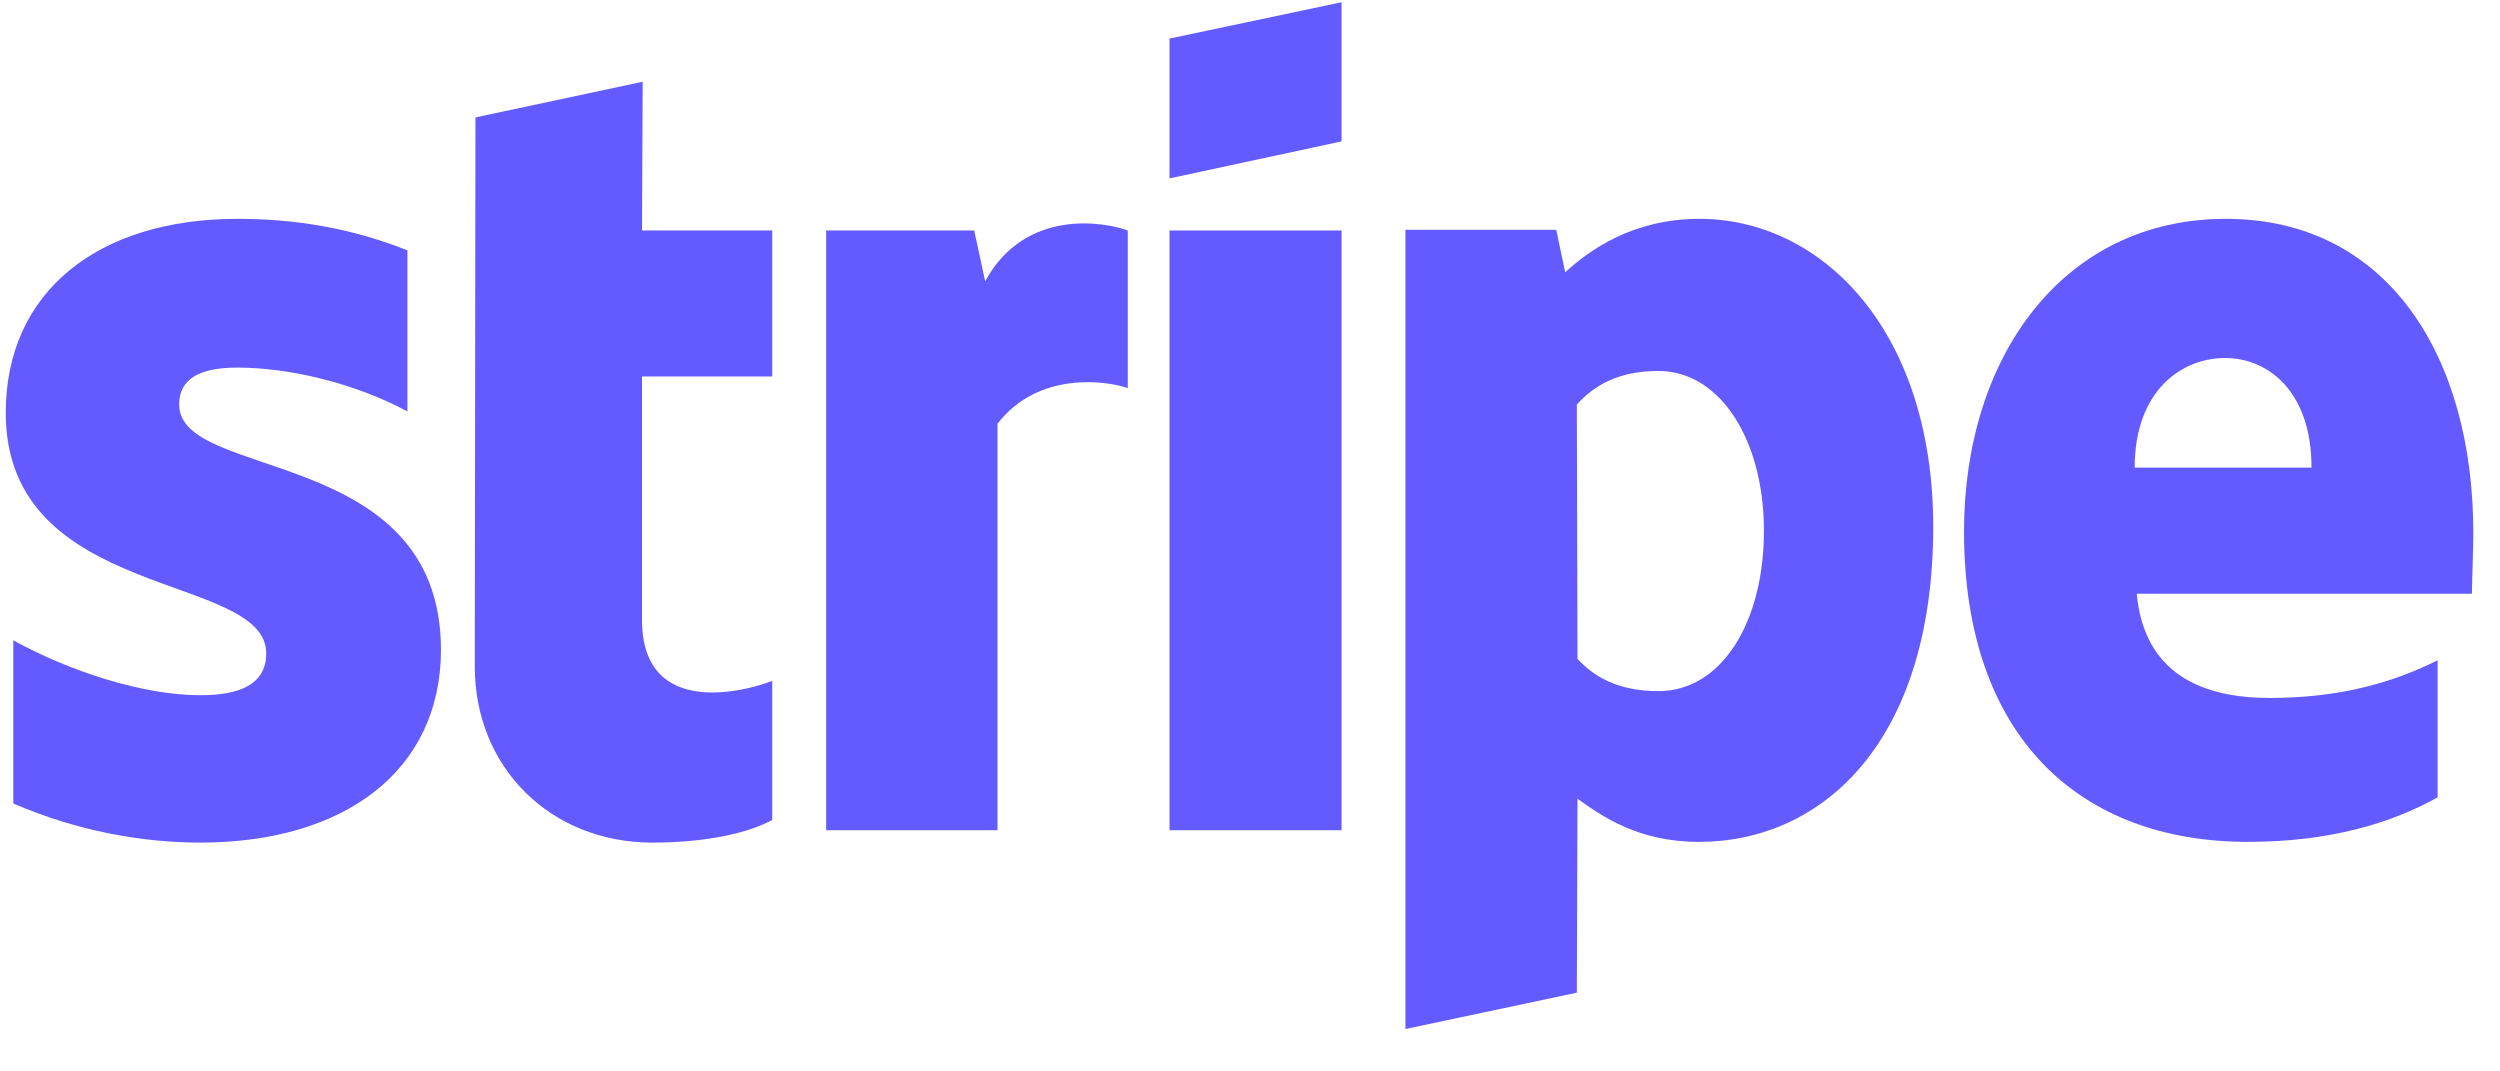
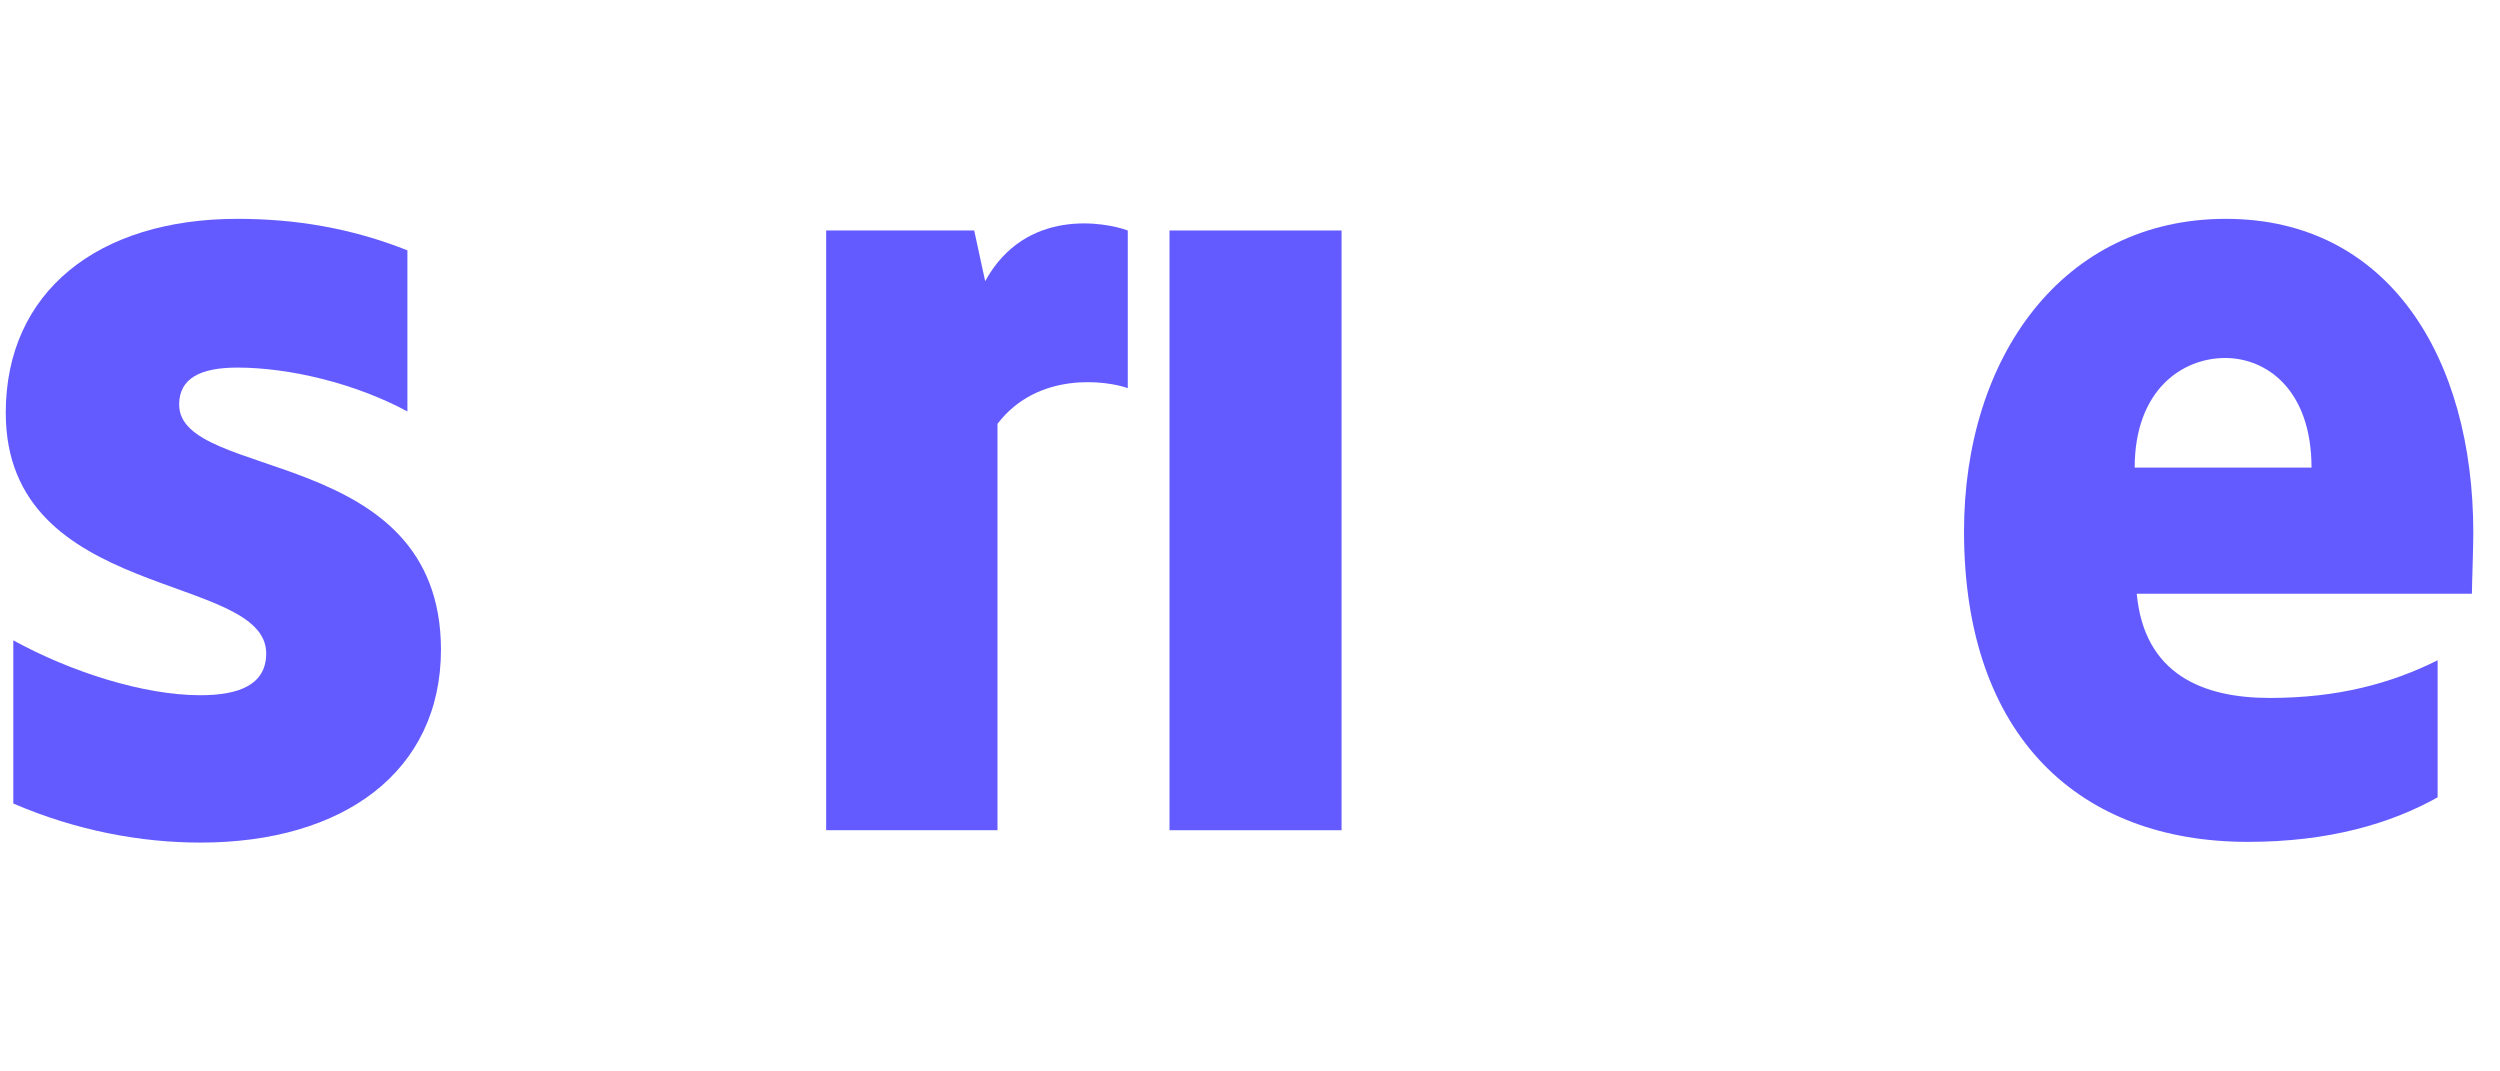
<svg xmlns="http://www.w3.org/2000/svg" width="56" height="24" viewBox="0 0 56 24" fill="none">
  <path fill-rule="evenodd" clip-rule="evenodd" d="M55.402 11.934C55.402 8.003 53.498 4.902 49.859 4.902C46.205 4.902 43.994 8.003 43.994 11.903C43.994 16.525 46.604 18.858 50.35 18.858C52.178 18.858 53.559 18.444 54.603 17.86V14.79C53.559 15.312 52.362 15.634 50.842 15.634C49.353 15.634 48.032 15.112 47.863 13.3H55.371C55.371 13.101 55.402 12.302 55.402 11.934ZM47.817 10.475C47.817 8.74 48.877 8.019 49.844 8.019C50.78 8.019 51.778 8.74 51.778 10.475H47.817Z" fill="#635BFF" />
-   <path fill-rule="evenodd" clip-rule="evenodd" d="M38.069 4.902C36.565 4.902 35.597 5.608 35.06 6.099L34.86 5.147H31.482V23.05L35.321 22.236L35.336 17.891C35.889 18.29 36.703 18.858 38.054 18.858C40.802 18.858 43.305 16.648 43.305 11.78C43.289 7.328 40.756 4.902 38.069 4.902ZM37.148 15.481C36.242 15.481 35.705 15.158 35.336 14.759L35.321 9.063C35.72 8.617 36.273 8.31 37.148 8.31C38.545 8.31 39.512 9.876 39.512 11.888C39.512 13.945 38.56 15.481 37.148 15.481Z" fill="#635BFF" />
-   <path fill-rule="evenodd" clip-rule="evenodd" d="M26.197 3.996L30.051 3.167V0.05L26.197 0.864V3.996Z" fill="#635BFF" />
  <path d="M30.051 5.163H26.197V18.597H30.051V5.163Z" fill="#635BFF" />
  <path fill-rule="evenodd" clip-rule="evenodd" d="M22.068 6.299L21.822 5.163H18.506V18.597H22.344V9.493C23.25 8.31 24.785 8.525 25.262 8.694V5.163C24.77 4.979 22.974 4.641 22.068 6.299Z" fill="#635BFF" />
-   <path fill-rule="evenodd" clip-rule="evenodd" d="M14.396 1.831L10.65 2.63L10.635 14.928C10.635 17.2 12.339 18.874 14.611 18.874C15.87 18.874 16.792 18.644 17.298 18.367V15.251C16.807 15.45 14.381 16.156 14.381 13.884V8.433H17.298V5.163H14.381L14.396 1.831Z" fill="#635BFF" />
  <path fill-rule="evenodd" clip-rule="evenodd" d="M4.013 9.063C4.013 8.464 4.505 8.234 5.318 8.234C6.485 8.234 7.959 8.587 9.126 9.216V5.608C7.852 5.101 6.593 4.902 5.318 4.902C2.202 4.902 0.129 6.529 0.129 9.247C0.129 13.485 5.963 12.809 5.963 14.636C5.963 15.342 5.349 15.573 4.489 15.573C3.215 15.573 1.587 15.051 0.298 14.344V17.999C1.726 18.613 3.169 18.874 4.489 18.874C7.683 18.874 9.878 17.292 9.878 14.544C9.863 9.969 4.013 10.782 4.013 9.063Z" fill="#635BFF" />
</svg>